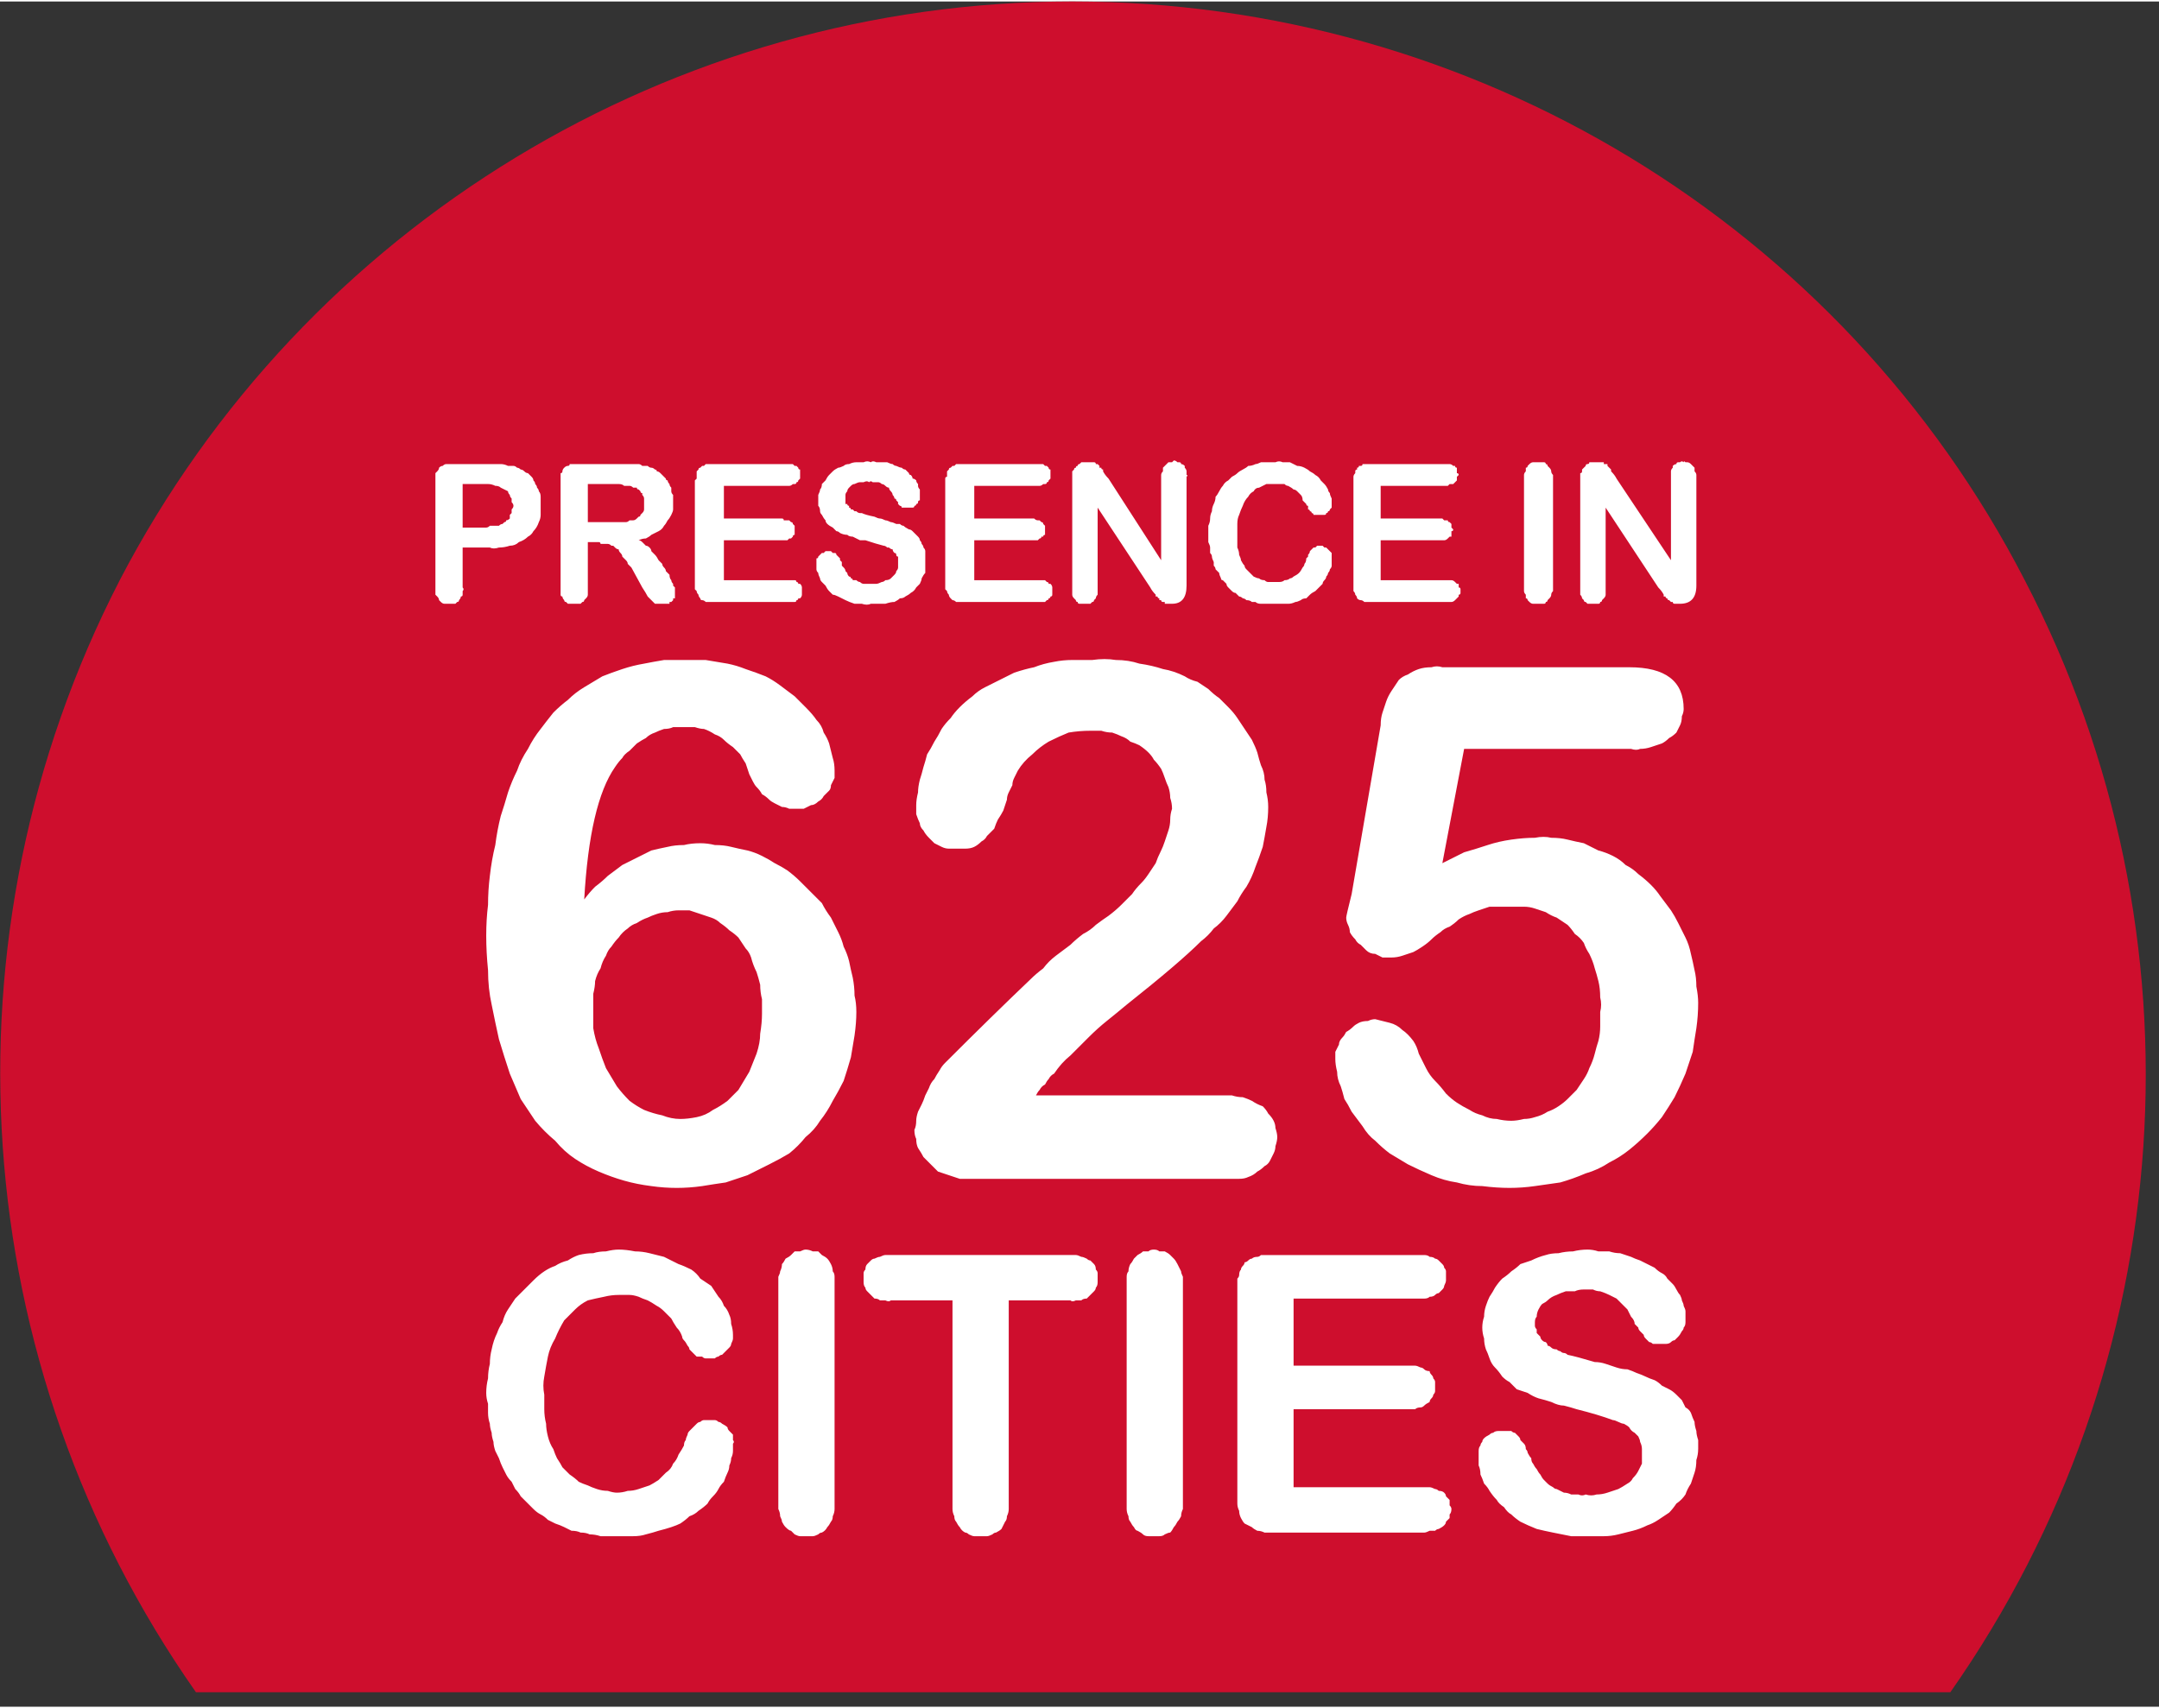
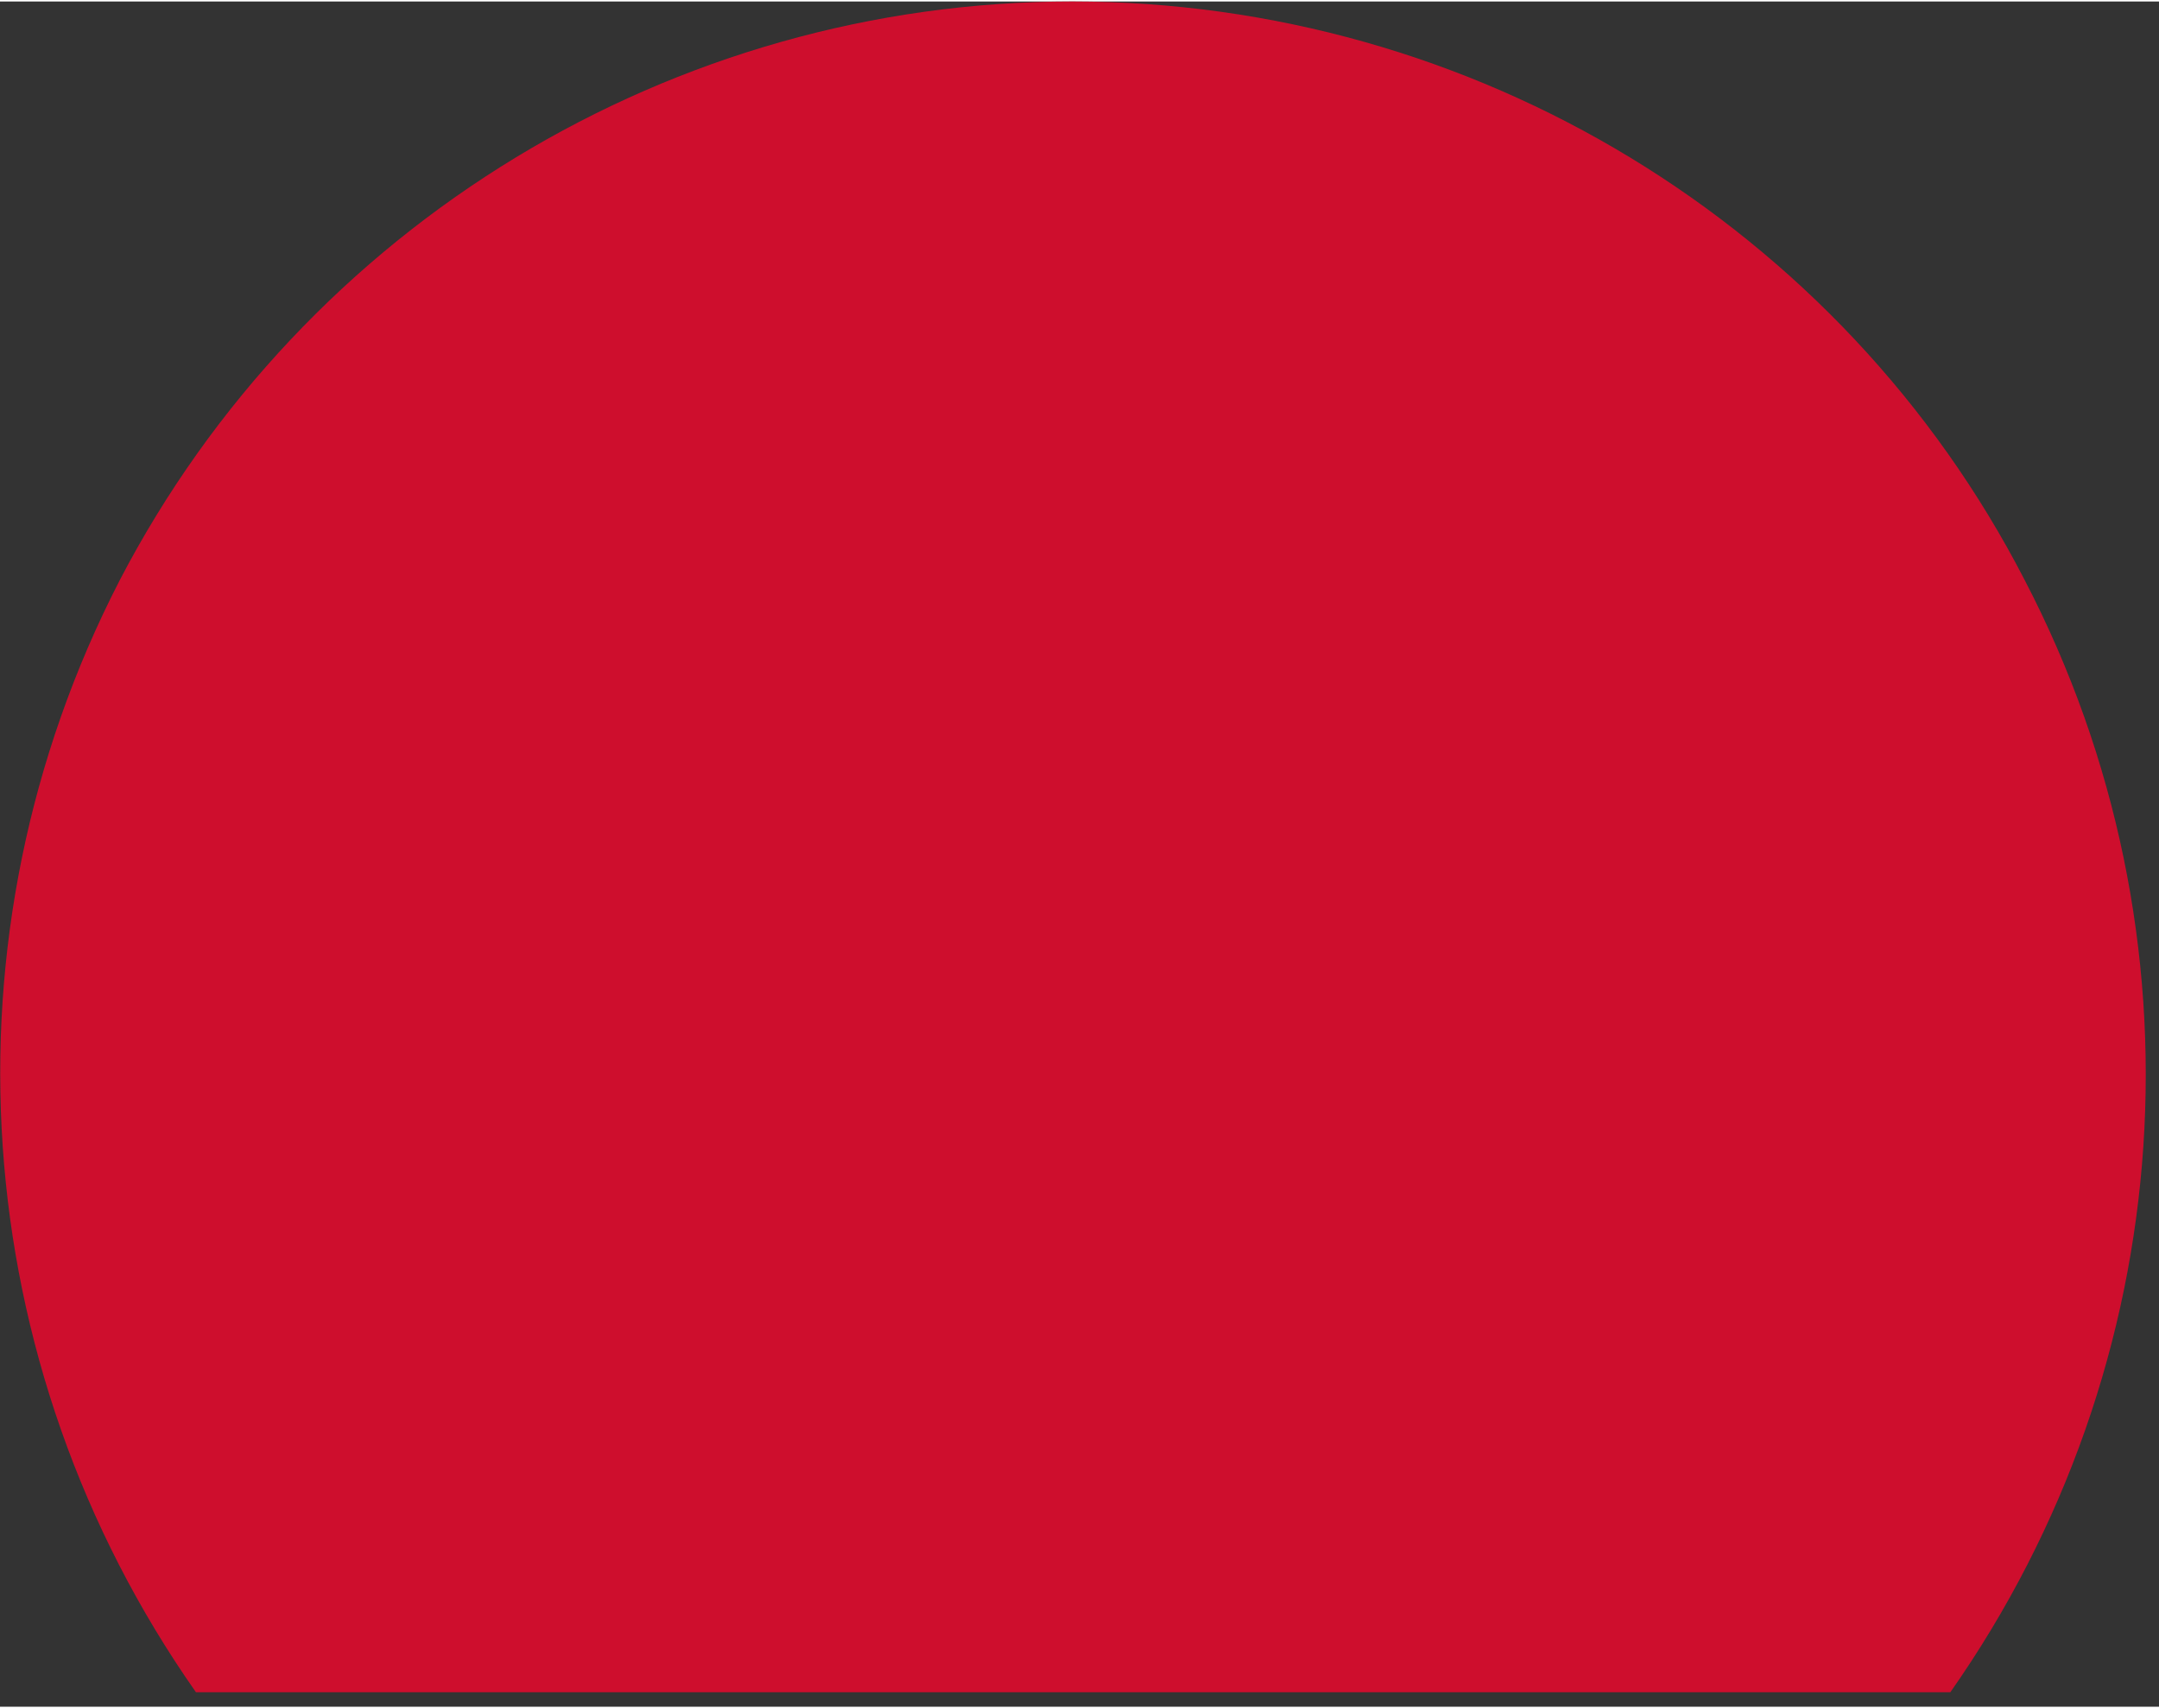
<svg xmlns="http://www.w3.org/2000/svg" version="1.2" viewBox="0 0 119 94" width="115" height="91">
  <rect x="0" y="0" width="119" height="94" fill="#333333" stroke="none" />
  <title>Presence-English</title>
  <style>
		.s0 { fill: #ce0e2d } 
		.s1 { fill: #ffffff } 
	</style>
  <g id="Group_7280">
    <g id="Group_1714">
      <g id="Group_1713">
        <path id="Path_2134" class="s0" d="m10.8 93.2h96.7c12.7-18.1 14.3-41.7 4.1-61.3-10.1-19.6-30.4-31.9-52.5-31.9-22 0-42.3 12.3-52.5 31.9-10.1 19.6-8.5 43.2 4.2 61.3z" />
      </g>
    </g>
-     <path id="Path_10463" class="s1" d="m27 30.1h-1.5v2.2q0.1 0.1 0 0.2 0 0.1 0 0.2 0 0.1-0.1 0.1 0 0.1-0.1 0.2 0 0.1-0.1 0.1-0.1 0.1-0.1 0.1-0.1 0-0.2 0 0 0-0.1 0-0.1 0-0.2 0-0.1 0-0.1 0-0.1 0-0.2-0.1 0 0-0.1-0.1 0-0.1-0.1-0.2 0 0-0.1-0.1 0-0.1 0-0.2 0-0.1 0-0.2v-5.9q0-0.1 0-0.2 0-0.1 0-0.2 0.1-0.1 0.1-0.1 0.1-0.1 0.1-0.2 0.1-0.1 0.2-0.1 0.1-0.1 0.2-0.1 0.1 0 0.2 0 0.1 0 0.2 0h2q0.1 0 0.3 0 0.2 0 0.3 0 0.2 0 0.4 0.1 0.1 0 0.3 0 0.1 0 0.2 0.1 0.1 0 0.2 0.1 0.1 0 0.2 0.1 0.1 0.1 0.2 0.1 0.1 0.1 0.2 0.2 0.1 0.1 0.1 0.2 0.1 0.1 0.1 0.2 0.1 0.1 0.1 0.2 0.1 0.1 0.1 0.2 0.1 0.1 0.1 0.3 0 0.1 0 0.2 0 0.1 0 0.3 0 0.2 0 0.5 0 0.2-0.1 0.4-0.1 0.3-0.3 0.5-0.1 0.2-0.3 0.3-0.2 0.2-0.5 0.3-0.2 0.2-0.5 0.2-0.3 0.1-0.6 0.1-0.3 0.1-0.5 0zm-0.4-3.5h-1.1v2.4h1.1q0.1 0 0.2 0 0.1 0 0.2-0.1 0.2 0 0.3 0 0.1 0 0.2 0 0.1-0.1 0.2-0.1 0 0 0.1-0.1 0.1 0 0.1-0.1 0.1 0 0.2-0.1 0-0.1 0-0.2 0.1-0.1 0.1-0.1 0-0.1 0-0.2 0.1-0.1 0.1-0.2 0-0.1-0.1-0.2 0-0.1 0-0.2-0.1-0.1-0.1-0.2-0.1-0.1-0.1-0.2-0.2-0.1-0.4-0.2-0.1-0.1-0.3-0.1-0.2-0.1-0.4-0.1-0.1 0-0.3 0zm6.4 3.2h-0.6v2.5q0 0.1 0 0.2 0 0.1 0 0.2 0 0.1-0.1 0.2 0 0-0.1 0.1 0 0.1-0.1 0.1-0.1 0.1-0.1 0.1-0.1 0-0.2 0-0.1 0-0.1 0-0.1 0-0.2 0-0.1 0-0.2 0 0 0-0.1-0.1-0.1 0-0.1-0.1-0.1-0.1-0.1-0.2-0.1 0-0.1-0.1 0-0.1 0-0.2 0-0.1 0-0.2v-5.9q0-0.1 0-0.2 0-0.1 0-0.2 0.1 0 0.1-0.1 0-0.1 0.1-0.2 0.1-0.1 0.2-0.1 0.1 0 0.1-0.1 0.1 0 0.2 0 0.1 0 0.2 0h2.5q0.2 0 0.3 0 0.1 0 0.2 0 0.1 0 0.2 0 0.1 0 0.2 0 0.1 0 0.2 0.1 0.1 0 0.2 0 0.1 0 0.1 0 0.1 0.1 0.2 0.1 0.1 0 0.2 0.1 0.1 0 0.1 0.1 0.1 0 0.2 0.1 0.1 0.1 0.1 0.1 0.1 0.1 0.2 0.2 0 0.1 0.1 0.1 0 0.1 0.1 0.2 0 0.1 0.1 0.2 0 0.1 0 0.2 0 0.1 0.1 0.2 0 0.1 0 0.2 0 0.1 0 0.2 0 0.2 0 0.4 0 0.1-0.1 0.3-0.1 0.2-0.2 0.3-0.1 0.2-0.2 0.3-0.1 0.2-0.3 0.3-0.2 0.1-0.4 0.2-0.1 0.1-0.3 0.2-0.2 0-0.4 0.1 0.1 0 0.2 0.1 0.1 0.1 0.2 0.2 0.1 0 0.2 0.1 0.1 0.1 0.1 0.2 0.1 0.1 0.2 0.2 0.1 0.1 0.2 0.3 0.1 0.1 0.2 0.2 0 0.1 0.1 0.2 0.1 0.1 0.1 0.2 0.1 0.1 0.2 0.2 0 0.2 0.1 0.3 0 0.1 0.1 0.2 0 0.1 0 0.1 0.1 0.1 0.1 0.1 0 0.1 0 0.2 0 0.1 0 0.1 0 0.1 0 0.1 0 0 0 0.1 0 0 0 0.1 0 0-0.1 0 0 0.1 0 0.1 0 0-0.1 0.1 0 0-0.1 0 0 0 0 0.1-0.1 0-0.1 0-0.1 0-0.1 0-0.1 0-0.1 0-0.1 0-0.1 0-0.1 0-0.1 0-0.1 0-0.1 0-0.1 0-0.2 0 0 0-0.1-0.1 0 0 0 0-0.1-0.1-0.1-0.1-0.1-0.1-0.1-0.1 0 0-0.1-0.1-0.1-0.2-0.3-0.5l-0.6-1.1q-0.1-0.1-0.2-0.2 0-0.1-0.1-0.2-0.1-0.1-0.2-0.2 0-0.1-0.1-0.2-0.1-0.1-0.1-0.2-0.1 0-0.2-0.1 0 0-0.1-0.1-0.1 0-0.1 0-0.1-0.1-0.2-0.1-0.1 0-0.2 0-0.1 0-0.2 0 0-0.1-0.1-0.1zm0.9-3.2h-1.5v2.1h1.4q0.1 0 0.2 0 0.2 0 0.3 0 0.1 0 0.2 0 0.1 0 0.2-0.1 0.1 0 0.2 0 0.1 0 0.2-0.1 0 0 0.1-0.1 0.1 0 0.1-0.1 0.1-0.1 0.1-0.1 0.1-0.1 0.1-0.2 0-0.1 0-0.2 0 0 0-0.1 0-0.1 0-0.2 0 0 0-0.1 0-0.1-0.1-0.2 0 0 0-0.1-0.1 0-0.1-0.1-0.1-0.1-0.1-0.1-0.1 0-0.1-0.1-0.1 0-0.2 0-0.1-0.1-0.2-0.1-0.2 0-0.3 0-0.1-0.1-0.3-0.1-0.1 0-0.2 0zm9.5 0.1h-3.5v1.8h3.2q0.1 0 0.1 0.1 0.1 0 0.2 0 0 0 0.1 0 0.1 0.1 0.1 0.1 0.1 0 0.1 0.1 0 0 0.1 0.1 0 0.1 0 0.1 0 0.1 0 0.1 0 0.1 0 0.1 0 0.1 0 0.2-0.1 0-0.1 0.1 0 0-0.1 0.1 0 0-0.1 0-0.1 0.1-0.1 0.1-0.1 0-0.2 0 0 0-0.1 0h-3.2v2.2h3.6q0.1 0 0.1 0 0.1 0 0.2 0 0.1 0 0.1 0.1 0.1 0 0.1 0.1 0.1 0 0.1 0 0.1 0.1 0.1 0.2 0 0 0 0.1 0 0 0 0.1 0 0.1 0 0.1 0 0.1 0 0.1 0 0.1-0.1 0.2 0 0-0.1 0 0 0.1-0.1 0.1 0 0.1-0.1 0.1-0.1 0-0.2 0 0 0-0.1 0h-4.2q-0.1 0-0.2 0-0.1 0-0.2 0-0.1-0.1-0.2-0.1-0.1 0-0.1-0.1-0.1-0.1-0.1-0.2-0.1-0.1-0.1-0.2 0 0-0.1-0.1 0-0.1 0-0.2v-5.8q0 0 0.1-0.1 0-0.1 0-0.1 0-0.1 0-0.2 0 0 0-0.1 0.1-0.1 0.1-0.1 0-0.1 0.1-0.1 0 0 0.1-0.1 0 0 0.1 0 0 0 0.1-0.1 0.1 0 0.1 0 0.1 0 0.2 0 0 0 0.1 0h4.1q0.1 0 0.1 0 0.1 0 0.2 0 0 0 0.1 0.1 0.1 0 0.1 0 0.1 0.1 0.1 0.1 0 0.1 0.1 0.1 0 0.1 0 0.2 0 0 0 0.1 0 0 0 0.1 0 0.1 0 0.1-0.1 0.1-0.1 0.1 0 0.1-0.1 0.1 0 0.1-0.1 0.1-0.1 0-0.1 0-0.1 0.1-0.2 0.1 0 0-0.1 0zm7.6 4.1q0 0.2 0 0.4 0 0.1 0 0.3-0.1 0.1-0.2 0.3 0 0.1-0.1 0.3-0.1 0.1-0.2 0.2-0.1 0.2-0.3 0.3-0.1 0.1-0.3 0.2-0.1 0.1-0.3 0.1-0.1 0.1-0.3 0.2-0.2 0-0.5 0.1-0.2 0-0.4 0-0.2 0-0.4 0-0.2 0.1-0.5 0-0.2 0-0.4 0-0.3-0.1-0.5-0.2-0.2-0.1-0.4-0.2-0.2-0.1-0.3-0.1-0.1-0.1-0.2-0.2-0.1-0.1-0.2-0.3-0.1-0.1-0.2-0.2-0.1-0.1-0.1-0.2-0.1-0.2-0.1-0.3-0.1-0.1-0.1-0.2 0-0.2 0-0.3 0-0.1 0-0.1 0-0.1 0-0.2 0.1 0 0.1-0.1 0 0 0.1-0.1 0 0 0.1-0.1 0 0 0.1 0 0.1-0.1 0.1-0.1 0.1 0 0.2 0 0 0 0.1 0 0 0 0.1 0.1 0.1 0 0.1 0 0.1 0 0.1 0.1 0 0 0.1 0.1 0 0 0.1 0.1 0 0 0 0.1 0.1 0.1 0.1 0.1 0 0.1 0 0.2 0.1 0.1 0.1 0.1 0.1 0.1 0.1 0.2 0.1 0.1 0.1 0.1 0 0.1 0.1 0.2 0.1 0 0.1 0.1 0.1 0 0.1 0.1 0.1 0 0.2 0 0.1 0.1 0.2 0.1 0.1 0.1 0.2 0.1 0.1 0 0.2 0 0.1 0 0.2 0 0.1 0 0.3 0 0.1 0 0.3-0.1 0.1 0 0.2-0.1 0.2 0 0.3-0.1 0.1-0.1 0.2-0.2 0.1-0.1 0.1-0.2 0.1-0.1 0.1-0.2 0-0.1 0-0.2 0-0.1 0-0.2 0-0.1 0-0.2-0.1 0-0.1-0.1 0-0.1-0.1-0.1-0.1-0.1-0.1-0.2-0.1 0-0.2-0.1-0.1 0-0.1 0-0.1-0.1-0.2-0.1-0.4-0.1-1-0.3-0.2 0-0.3 0-0.2-0.1-0.4-0.2-0.2 0-0.3-0.1-0.2 0-0.4-0.1-0.1-0.1-0.2-0.1-0.1-0.1-0.2-0.2-0.2-0.1-0.3-0.2-0.1-0.1-0.1-0.2-0.1-0.1-0.2-0.3-0.1-0.1-0.1-0.2 0-0.2-0.1-0.3 0-0.2 0-0.3 0-0.2 0-0.3 0.1-0.2 0.1-0.3 0.1-0.1 0.1-0.3 0.1-0.1 0.2-0.2 0.1-0.2 0.2-0.3 0.1-0.1 0.2-0.2 0.1-0.1 0.3-0.2 0.1 0 0.3-0.1 0.1-0.1 0.3-0.1 0.2-0.1 0.4-0.1 0.2 0 0.4 0 0.2-0.1 0.4 0 0.1-0.1 0.3 0 0.2 0 0.3 0 0.2 0 0.3 0 0.2 0.1 0.3 0.1 0.1 0.1 0.2 0.1 0.2 0.1 0.3 0.1 0.1 0.1 0.2 0.1 0.1 0.1 0.2 0.2 0 0.1 0.1 0.1 0.1 0.1 0.1 0.2 0.1 0 0.2 0.1 0 0.1 0.1 0.2 0 0.1 0 0.1 0 0.1 0.1 0.2 0 0.1 0 0.2 0 0 0 0.1 0 0.1 0 0.2 0 0 0 0.1-0.1 0-0.1 0.1 0 0.1-0.1 0.1 0 0.1-0.1 0.1 0 0.1-0.1 0.1-0.1 0-0.1 0-0.1 0-0.2 0 0 0-0.1 0 0 0-0.1 0 0 0-0.1 0 0-0.1-0.1-0.1 0 0-0.1-0.1 0 0 0-0.1-0.1-0.1-0.1-0.1 0-0.1-0.1-0.1 0-0.1-0.1-0.2 0-0.1-0.1-0.2-0.1-0.1-0.1-0.2-0.1 0-0.2-0.1-0.1-0.1-0.2-0.1-0.1-0.1-0.2-0.1-0.1 0-0.3 0-0.1-0.1-0.2 0-0.1-0.1-0.3 0-0.1 0-0.2 0-0.1 0-0.3 0.1-0.1 0-0.2 0.1-0.1 0.1-0.1 0.1-0.1 0.1-0.1 0.2-0.1 0.1-0.1 0.2 0 0.1 0 0.1 0 0.1 0 0.2 0 0 0 0.1 0 0 0 0.1 0.1 0 0.1 0 0 0.1 0.1 0.1 0 0.1 0 0.1 0.1 0 0.1 0.1 0.1 0 0.1 0 0.1 0.1 0.1 0.1 0.1 0 0.1 0 0.1 0.1 0.2 0.1 0 0 0.1 0 0.2 0.1 0.7 0.2 0.2 0.1 0.3 0.1 0.1 0 0.3 0.1 0.1 0 0.3 0.1 0.1 0 0.3 0.1 0.1 0 0.2 0 0.1 0.1 0.2 0.1 0.1 0.1 0.3 0.2 0.1 0 0.2 0.1 0.1 0.1 0.1 0.1 0.1 0.1 0.2 0.2 0.1 0.1 0.1 0.2 0.1 0.1 0.1 0.2 0.1 0.1 0.1 0.2 0.1 0.1 0.1 0.2 0 0.1 0 0.3 0 0.1 0 0.2zm6.2-4.1h-3.5v1.8h3.2q0.1 0 0.1 0 0.1 0.1 0.2 0.1 0 0 0.1 0 0.1 0.1 0.1 0.1 0.1 0 0.1 0.1 0 0 0.1 0.1 0 0.1 0 0.1 0 0.1 0 0.1 0 0.1 0 0.1 0 0.1 0 0.2-0.1 0-0.1 0.1 0 0-0.1 0 0 0.1-0.1 0.1-0.1 0.1-0.1 0.1-0.1 0-0.2 0 0 0-0.1 0h-3.2v2.2h3.6q0.1 0 0.1 0 0.1 0 0.2 0 0 0 0.1 0.1 0.1 0 0.1 0.1 0.1 0 0.1 0 0.1 0.1 0.1 0.2 0 0 0 0.1 0 0 0 0.1 0 0.1 0 0.1 0 0.1 0 0.1 0 0.1-0.1 0.1 0 0.1-0.1 0.1 0 0.1-0.1 0.1-0.1 0.1-0.1 0.1-0.1 0-0.2 0 0 0-0.1 0h-4.2q-0.1 0-0.2 0-0.1 0-0.2 0-0.1-0.1-0.2-0.1-0.1-0.1-0.1-0.1-0.1-0.1-0.1-0.2-0.1-0.1-0.1-0.2 0 0-0.1-0.1 0-0.1 0-0.2v-5.8q0 0 0-0.1 0-0.1 0.1-0.1 0-0.1 0-0.2 0 0 0-0.1 0.1-0.1 0.1-0.1 0-0.1 0.1-0.1 0 0 0.1-0.1 0 0 0.1 0 0 0 0.1-0.1 0 0 0.1 0 0.1 0 0.2 0 0 0 0.1 0h4.1q0 0 0.1 0 0.1 0 0.2 0 0 0 0.1 0.1 0.1 0 0.1 0 0.1 0.1 0.1 0.1 0 0.1 0.1 0.1 0 0.1 0 0.2 0 0 0 0.1 0 0 0 0.1 0 0.1 0 0.1-0.1 0.1-0.1 0.1 0 0.1-0.1 0.1 0 0.1-0.1 0.1-0.1 0-0.1 0-0.1 0.1-0.2 0.1-0.1 0-0.1 0zm3.9-0.4l2.9 4.5v-4.6q0-0.1 0-0.1 0-0.1 0.1-0.2 0-0.1 0-0.2 0.1-0.1 0.1-0.1 0.1-0.1 0.1-0.1 0.1-0.1 0.1-0.1 0.1 0 0.2 0 0.1-0.1 0.1-0.1 0.1 0 0.2 0.1 0 0 0.1 0 0.1 0 0.1 0.1 0.1 0 0.2 0.1 0 0 0 0.1 0.1 0.1 0.1 0.2 0 0.1 0 0.2 0.1 0 0 0.1v6q0 1-0.8 1 0 0-0.1 0 0 0-0.1 0 0 0-0.1 0 0 0-0.1 0 0 0 0-0.1-0.1 0-0.1 0-0.1 0-0.1-0.1 0 0-0.1 0 0 0 0-0.1-0.1 0-0.1-0.1 0 0-0.1 0 0-0.1 0-0.1-0.2-0.2-0.3-0.4l-2.9-4.4v4.5q0 0 0 0.1 0 0.1 0 0.2-0.1 0.1-0.1 0.2 0 0-0.1 0.1 0 0.1-0.1 0.1-0.1 0.1-0.1 0.1-0.1 0-0.2 0 0 0-0.1 0-0.1 0-0.2 0 0 0-0.1 0-0.1 0-0.1-0.1-0.1 0-0.1-0.1-0.1-0.1-0.1-0.1-0.1-0.1-0.1-0.2 0-0.1 0-0.2 0-0.1 0-0.1v-5.9q0-0.1 0-0.2 0-0.1 0-0.1 0-0.1 0-0.2 0 0 0-0.1 0.1-0.1 0.1-0.1 0-0.1 0.1-0.1 0-0.1 0.1-0.1 0-0.1 0.1-0.1 0 0 0.1-0.1 0 0 0.1 0 0.1 0 0.1 0 0.1 0 0.2 0 0 0 0.1 0 0 0 0 0 0.1 0 0.1 0 0.1 0 0.1 0 0.1 0 0.1 0.1 0 0 0.1 0 0 0 0 0 0.1 0.1 0.1 0.1 0 0 0 0.1 0.1 0 0.1 0 0 0.1 0.1 0.1 0 0.1 0 0.1 0.1 0.2 0.3 0.4zm12.3 4.4q0 0.1 0 0.2 0 0.1 0 0.2 0 0.1-0.1 0.2 0 0.1-0.1 0.2 0 0.1-0.1 0.2 0 0.1-0.1 0.2-0.1 0.1-0.1 0.2-0.1 0.1-0.2 0.2-0.1 0.1-0.2 0.2-0.2 0.1-0.3 0.2-0.1 0.1-0.2 0.2-0.2 0-0.3 0.1-0.2 0.1-0.3 0.1-0.2 0.1-0.4 0.1-0.2 0-0.3 0-0.2 0-0.4 0-0.1 0-0.3 0-0.1 0-0.3 0-0.1 0-0.2 0-0.2 0-0.3-0.1-0.1 0-0.2 0-0.1-0.1-0.3-0.1-0.1-0.1-0.2-0.1-0.1-0.1-0.2-0.1-0.1-0.1-0.2-0.2-0.1 0-0.2-0.1-0.1-0.1-0.2-0.2-0.1-0.1-0.1-0.2-0.1-0.1-0.2-0.2-0.1 0-0.1-0.1-0.1-0.2-0.1-0.3-0.1-0.1-0.2-0.2 0-0.1-0.1-0.2 0-0.1 0-0.2-0.1-0.2-0.1-0.3 0-0.1-0.1-0.2 0-0.1 0-0.3 0-0.1-0.1-0.3 0-0.1 0-0.2 0-0.2 0-0.3 0-0.2 0-0.4 0.1-0.2 0.1-0.4 0-0.2 0.1-0.4 0-0.2 0.1-0.4 0.1-0.2 0.1-0.4 0.1-0.1 0.2-0.3 0.1-0.2 0.2-0.3 0.1-0.2 0.3-0.3 0.1-0.1 0.2-0.2 0.2-0.1 0.3-0.2 0.1-0.1 0.3-0.2 0.2-0.1 0.3-0.2 0.2 0 0.4-0.1 0.1 0 0.3-0.1 0.2 0 0.4 0 0.2 0 0.4 0 0.2-0.1 0.4 0 0.2 0 0.4 0 0.2 0.1 0.4 0.2 0.2 0 0.4 0.1 0.2 0.1 0.3 0.2 0.2 0.1 0.3 0.2 0.2 0.1 0.3 0.3 0.1 0.1 0.2 0.2 0.1 0.1 0.2 0.3 0 0.1 0.1 0.2 0 0.1 0.1 0.3 0 0.1 0 0.3 0 0 0 0.1 0 0.1 0 0.1-0.1 0.1-0.1 0.1 0 0.1-0.1 0.1 0 0.1-0.1 0.1 0 0.1-0.1 0.1 0 0-0.1 0-0.1 0-0.1 0-0.1 0-0.2 0 0 0-0.1 0 0 0-0.1 0 0-0.1-0.1-0.1 0-0.1-0.1-0.1 0-0.1-0.1-0.1 0-0.1 0-0.2-0.1 0-0.1-0.1-0.1-0.1-0.2-0.2 0-0.2-0.1-0.3-0.1-0.1-0.2-0.2-0.1-0.1-0.2-0.1-0.1-0.1-0.3-0.2-0.1 0-0.2-0.1-0.1 0-0.3 0-0.1 0-0.2 0-0.3 0-0.5 0-0.2 0.1-0.4 0.2-0.2 0-0.3 0.2-0.2 0.1-0.3 0.3-0.2 0.2-0.3 0.5-0.1 0.2-0.2 0.5-0.1 0.2-0.1 0.5 0 0.3 0 0.6 0 0.1 0 0.3 0 0.2 0 0.4 0.1 0.2 0.1 0.4 0.1 0.2 0.1 0.3 0.1 0.2 0.2 0.3 0 0.1 0.1 0.2 0.1 0.1 0.2 0.2 0.1 0.1 0.2 0.2 0.2 0.1 0.3 0.1 0.1 0.1 0.3 0.1 0.1 0.1 0.2 0.1 0.2 0 0.3 0 0.2 0 0.3 0 0.2 0 0.3-0.1 0.2 0 0.3-0.1 0.1 0 0.2-0.1 0.2-0.1 0.3-0.2 0.1-0.1 0.2-0.3 0.1-0.1 0.1-0.2 0.1-0.1 0.1-0.3 0.1-0.1 0.1-0.1 0-0.1 0-0.1 0.1-0.1 0.1-0.2 0 0 0.1-0.1 0 0 0.1-0.1 0 0 0.1 0 0.1-0.1 0.1-0.1 0.1 0 0.2 0 0 0 0.1 0 0 0 0.1 0.1 0.1 0 0.1 0 0.1 0.1 0.1 0.1 0.1 0.1 0.1 0.1 0.1 0.1 0.1 0.1 0 0.1 0 0.2 0 0 0 0.1zm6.2-4h-3.5v1.8h3.3q0 0 0.1 0 0.1 0.1 0.1 0.1 0.1 0 0.2 0 0 0.1 0.1 0.1 0 0 0.1 0.1 0 0 0 0.1 0 0.1 0 0.1 0.1 0.1 0.1 0.1 0 0.1-0.1 0.1 0 0.1 0 0.2 0 0 0 0.1-0.1 0-0.1 0-0.1 0.1-0.1 0.1-0.1 0.1-0.2 0.1 0 0-0.1 0-0.1 0-0.1 0h-3.3v2.2h3.6q0.1 0 0.2 0 0.1 0 0.1 0 0.1 0 0.2 0.1 0 0 0.1 0.1 0 0 0.1 0 0 0.1 0 0.2 0.1 0 0.1 0.1 0 0 0 0.1 0 0.1 0 0.1 0 0.1-0.1 0.1 0 0.1 0 0.1-0.1 0.1-0.1 0.1-0.1 0.1-0.1 0.1-0.1 0.1-0.2 0.1 0 0-0.1 0-0.1 0-0.2 0h-4.2q0 0-0.1 0-0.1 0-0.2 0-0.1-0.1-0.2-0.1-0.1 0-0.2-0.1 0-0.1-0.1-0.2 0-0.1-0.1-0.2 0 0 0-0.1 0-0.1 0-0.2v-5.8q0 0 0-0.1 0-0.1 0-0.1 0-0.1 0.1-0.2 0 0 0-0.1 0-0.1 0.1-0.1 0-0.1 0-0.1 0.1 0 0.1-0.1 0.1 0 0.1 0 0.1 0 0.1-0.1 0.1 0 0.2 0 0 0 0.1 0 0.1 0 0.2 0h4q0.1 0 0.2 0 0 0 0.1 0 0.1 0 0.2 0.1 0 0 0.1 0 0 0.1 0.1 0.1 0 0.1 0 0.1 0 0.1 0 0.2 0.1 0 0.1 0.1 0 0-0.1 0.1 0 0.1 0 0.1 0 0.1 0 0.1-0.1 0.1-0.1 0.1-0.1 0.1-0.1 0.1-0.1 0-0.2 0-0.1 0.1-0.1 0.1-0.1 0-0.2 0zm4.4 5.6v-6q0-0.1 0-0.2 0-0.1 0.1-0.2 0-0.1 0-0.2 0.1 0 0.1-0.1 0.1-0.1 0.1-0.1 0.1-0.1 0.2-0.1 0 0 0.1 0 0.1 0 0.2 0 0.1 0 0.1 0 0.1 0 0.2 0 0.1 0 0.1 0.1 0.1 0 0.1 0.1 0.1 0.1 0.1 0.1 0.1 0.1 0.1 0.2 0 0.1 0.1 0.2 0 0.1 0 0.2v6q0 0.1 0 0.2-0.1 0.1-0.1 0.2 0 0.1-0.1 0.2 0 0-0.1 0.1 0 0.1-0.1 0.1 0 0.1-0.1 0.1-0.1 0-0.2 0 0 0-0.1 0-0.1 0-0.2 0-0.1 0-0.1 0-0.1 0-0.2-0.1 0 0-0.1-0.1 0-0.1-0.1-0.1 0-0.1 0-0.2-0.1-0.1-0.1-0.2 0-0.1 0-0.2zm5.1-6l3 4.5v-4.6q0-0.1 0-0.1 0-0.1 0-0.2 0-0.1 0.1-0.2 0-0.1 0-0.1 0.1-0.1 0.2-0.1 0-0.1 0.1-0.1 0 0 0.1 0 0.1-0.1 0.2 0 0-0.1 0.1 0 0.1 0 0.1 0 0.1 0 0.2 0.1 0 0 0.1 0.1 0 0 0.1 0.1 0 0.1 0 0.2 0.1 0.1 0.1 0.2 0 0 0 0.1v6q0 1-0.9 1 0 0 0 0-0.1 0-0.1 0-0.1 0-0.1 0-0.1 0-0.1 0-0.1 0-0.1-0.1-0.1 0-0.1 0 0 0-0.1-0.1 0 0 0 0-0.1 0-0.1-0.1-0.1 0-0.1-0.1 0 0-0.1 0 0-0.1 0-0.1-0.1-0.2-0.3-0.4l-2.9-4.4v4.5q0 0 0 0.1 0 0.1 0 0.2 0 0.1-0.1 0.2 0 0-0.1 0.1 0 0.1-0.1 0.1 0 0.1-0.1 0.1-0.1 0-0.1 0-0.1 0-0.2 0-0.1 0-0.1 0-0.1 0-0.2 0 0 0-0.1-0.1-0.1 0-0.1-0.1-0.1-0.1-0.1-0.1 0-0.1-0.1-0.2 0-0.1 0-0.2 0-0.1 0-0.1v-5.9q0-0.1 0-0.2 0-0.1 0-0.1 0-0.1 0-0.2 0.1 0 0.1-0.1 0-0.1 0-0.1 0.1-0.1 0.1-0.1 0.1-0.1 0.1-0.1 0-0.1 0.1-0.1 0.1 0 0.1-0.1 0.1 0 0.1 0 0.1 0 0.2 0 0 0 0.1 0 0 0 0.1 0 0 0 0.1 0 0 0 0.1 0 0 0 0.1 0 0 0 0 0.1 0.1 0 0.1 0 0 0 0.1 0 0 0.1 0 0.1 0 0 0.1 0.1 0 0 0 0 0.1 0.1 0.1 0.1 0 0.1 0 0.1 0.2 0.2 0.3 0.4z" />
-     <path id="Path_10465" class="s1" d="m40.4 79.5q0 0.2 0 0.4 0 0.2-0.1 0.4 0 0.2-0.1 0.4 0 0.2-0.1 0.4-0.1 0.2-0.2 0.5-0.2 0.2-0.3 0.4-0.1 0.2-0.3 0.4-0.2 0.2-0.3 0.4-0.2 0.2-0.5 0.4-0.2 0.2-0.5 0.3-0.2 0.2-0.5 0.4-0.2 0.1-0.5 0.2-0.3 0.1-0.7 0.2-0.3 0.1-0.7 0.2-0.3 0.1-0.7 0.1-0.3 0-0.7 0-0.3 0-0.6 0-0.2 0-0.5 0-0.3-0.1-0.6-0.1-0.2-0.1-0.5-0.1-0.2-0.1-0.5-0.1-0.2-0.1-0.4-0.2-0.2-0.1-0.5-0.2-0.2-0.1-0.4-0.2-0.2-0.2-0.4-0.3-0.2-0.1-0.4-0.3-0.2-0.2-0.3-0.3-0.2-0.2-0.4-0.4-0.1-0.2-0.3-0.4-0.1-0.2-0.2-0.4-0.2-0.2-0.3-0.4-0.1-0.2-0.2-0.4-0.1-0.2-0.2-0.5-0.1-0.2-0.2-0.4-0.1-0.3-0.1-0.5-0.1-0.3-0.1-0.5-0.1-0.3-0.1-0.5-0.1-0.3-0.1-0.6 0-0.2 0-0.5-0.1-0.3-0.1-0.6 0-0.4 0.1-0.8 0-0.4 0.1-0.8 0-0.4 0.1-0.8 0.1-0.5 0.3-0.9 0.1-0.3 0.3-0.6 0.1-0.4 0.3-0.7 0.2-0.3 0.4-0.6 0.3-0.3 0.5-0.5 0.3-0.3 0.5-0.5 0.3-0.3 0.6-0.5 0.3-0.2 0.6-0.3 0.3-0.2 0.7-0.3 0.3-0.2 0.6-0.3 0.4-0.1 0.8-0.1 0.3-0.1 0.7-0.1 0.4-0.1 0.7-0.1 0.4 0 0.9 0.1 0.4 0 0.8 0.1 0.4 0.1 0.8 0.2 0.4 0.2 0.8 0.4 0.3 0.1 0.7 0.3 0.3 0.2 0.5 0.5 0.3 0.2 0.6 0.4 0.2 0.3 0.4 0.6 0.2 0.2 0.3 0.5 0.2 0.2 0.3 0.5 0.1 0.2 0.1 0.5 0.1 0.3 0.1 0.6 0 0.1 0 0.2 0 0.1-0.1 0.3 0 0.1-0.1 0.2-0.1 0.1-0.2 0.2-0.1 0.1-0.2 0.2-0.1 0-0.2 0.1-0.1 0-0.2 0.1-0.1 0-0.3 0-0.1 0-0.2 0-0.1 0-0.2-0.1-0.2 0-0.3 0-0.1-0.1-0.2-0.2-0.1-0.1-0.2-0.2 0-0.1-0.1-0.2-0.1-0.2-0.2-0.3-0.1-0.1-0.1-0.2-0.1-0.3-0.3-0.5-0.2-0.3-0.3-0.5-0.2-0.2-0.4-0.4-0.2-0.2-0.4-0.3-0.3-0.2-0.5-0.3-0.3-0.1-0.5-0.2-0.3-0.1-0.5-0.1-0.3 0-0.6 0-0.4 0-0.8 0.1-0.5 0.1-0.9 0.2-0.4 0.2-0.7 0.5-0.3 0.3-0.6 0.6-0.3 0.5-0.5 1-0.3 0.5-0.4 1-0.1 0.5-0.2 1.1-0.1 0.5 0 1 0 0.4 0 0.8 0 0.4 0.1 0.8 0 0.3 0.1 0.7 0.1 0.4 0.3 0.7 0.1 0.3 0.2 0.5 0.2 0.3 0.3 0.5 0.2 0.2 0.4 0.4 0.3 0.2 0.5 0.4 0.2 0.1 0.5 0.2 0.2 0.1 0.5 0.2 0.3 0.1 0.6 0.1 0.3 0.1 0.5 0.1 0.3 0 0.6-0.1 0.3 0 0.6-0.1 0.3-0.1 0.6-0.2 0.2-0.1 0.5-0.3 0.2-0.2 0.4-0.4 0.3-0.2 0.4-0.5 0.2-0.2 0.3-0.5 0.2-0.3 0.3-0.5 0-0.2 0.1-0.3 0-0.1 0.1-0.3 0-0.1 0.1-0.2 0.1-0.1 0.2-0.2 0.1-0.1 0.2-0.2 0.1-0.1 0.2-0.1 0.1-0.1 0.2-0.1 0.2 0 0.3 0 0.1 0 0.3 0 0.1 0 0.2 0.1 0.1 0 0.2 0.1 0.2 0.1 0.3 0.2 0 0.1 0.1 0.2 0.1 0.1 0.2 0.2 0 0.1 0 0.3 0.1 0.1 0 0.2zm2.5 3.2v-12q0-0.2 0-0.4 0.1-0.2 0.1-0.3 0.1-0.2 0.1-0.4 0.1-0.1 0.2-0.3 0.2-0.1 0.3-0.2 0.1-0.1 0.2-0.2 0.2 0 0.3 0 0.2-0.1 0.3-0.1 0.2 0 0.4 0.1 0.1 0 0.3 0 0.1 0.1 0.2 0.2 0.2 0.1 0.3 0.2 0.1 0.1 0.2 0.3 0.1 0.2 0.1 0.4 0.1 0.1 0.1 0.3 0 0.2 0 0.4v12q0 0.2 0 0.4 0 0.2-0.1 0.4 0 0.2-0.1 0.3-0.1 0.2-0.2 0.3-0.1 0.2-0.3 0.3-0.1 0-0.2 0.1-0.2 0.1-0.3 0.1-0.2 0-0.4 0-0.1 0-0.3 0-0.1 0-0.3-0.1-0.1-0.1-0.2-0.2-0.1 0-0.3-0.2-0.1-0.1-0.2-0.3 0-0.1-0.1-0.3 0-0.2-0.1-0.4 0-0.2 0-0.4zm16.1-11.1h-3.4v11.1q0 0.2 0 0.4 0 0.2-0.1 0.4 0 0.2-0.1 0.3-0.1 0.2-0.2 0.4-0.1 0.1-0.3 0.2-0.1 0-0.2 0.1-0.2 0.1-0.3 0.1-0.2 0-0.3 0-0.2 0-0.4 0-0.1 0-0.3-0.1-0.1-0.1-0.2-0.1-0.2-0.1-0.3-0.3-0.1-0.1-0.2-0.3-0.1-0.1-0.1-0.3-0.1-0.2-0.1-0.4 0-0.2 0-0.4v-11.1h-3.4q-0.1 0.1-0.3 0-0.1 0-0.3 0-0.1-0.1-0.3-0.1-0.1-0.1-0.2-0.2-0.1-0.1-0.2-0.2-0.1-0.1-0.1-0.2-0.1-0.1-0.1-0.3 0-0.1 0-0.2 0-0.2 0-0.3 0-0.1 0.1-0.2 0-0.2 0.1-0.3 0.1-0.1 0.2-0.2 0.1-0.1 0.2-0.1 0.2-0.1 0.3-0.1 0.2-0.1 0.3-0.1 0.2 0 0.3 0h9.9q0.1 0 0.3 0 0.1 0 0.3 0.1 0.1 0 0.3 0.1 0.1 0.1 0.2 0.1 0.1 0.1 0.2 0.2 0.1 0.1 0.1 0.3 0.1 0.1 0.1 0.2 0 0.1 0 0.3 0 0.1 0 0.2 0 0.2-0.1 0.3 0 0.1-0.1 0.2-0.1 0.1-0.2 0.2-0.1 0.1-0.2 0.2-0.2 0-0.3 0.1-0.2 0-0.3 0-0.2 0.1-0.3 0zm3.1 11.1v-12q0-0.2 0-0.4 0-0.2 0.1-0.3 0-0.2 0.1-0.4 0.1-0.1 0.2-0.3 0.1-0.1 0.2-0.2 0.2-0.1 0.3-0.2 0.1 0 0.3 0 0.1-0.1 0.3-0.1 0.2 0 0.3 0.1 0.2 0 0.3 0 0.2 0.1 0.3 0.2 0.1 0.1 0.2 0.2 0.1 0.1 0.2 0.3 0.1 0.2 0.2 0.4 0 0.1 0.1 0.3 0 0.2 0 0.4v12q0 0.2 0 0.4-0.1 0.2-0.1 0.4-0.1 0.2-0.2 0.3-0.1 0.2-0.2 0.3-0.1 0.2-0.2 0.3-0.1 0-0.3 0.1-0.1 0.1-0.3 0.1-0.1 0-0.3 0-0.2 0-0.3 0-0.2 0-0.3-0.1-0.1-0.1-0.3-0.2-0.1 0-0.2-0.2-0.1-0.1-0.2-0.3-0.1-0.1-0.1-0.3-0.1-0.2-0.1-0.4 0-0.2 0-0.4zm16.1-11.2h-6.9v3.7h6.4q0.1 0 0.3 0 0.1 0 0.3 0.1 0.1 0 0.2 0.1 0.1 0.1 0.3 0.1 0 0.1 0.1 0.2 0.1 0.1 0.1 0.2 0.1 0.1 0.1 0.2 0 0.2 0 0.3 0 0.1 0 0.2 0 0.1-0.1 0.2 0 0.1-0.1 0.2-0.1 0.1-0.1 0.2-0.2 0.1-0.3 0.2-0.1 0.1-0.2 0.1-0.2 0-0.3 0.1-0.2 0-0.3 0h-6.4v4.3h7.2q0.1 0 0.3 0 0.1 0 0.3 0.1 0.1 0 0.2 0.1 0.2 0 0.3 0.1 0.1 0.1 0.1 0.2 0.1 0.1 0.2 0.2 0 0.2 0 0.3 0.1 0.1 0.1 0.2 0 0.2-0.1 0.3 0 0.1 0 0.2-0.1 0.1-0.2 0.2 0 0.1-0.1 0.2-0.1 0.1-0.3 0.2-0.1 0-0.2 0.1-0.2 0-0.3 0-0.2 0.1-0.3 0.1h-8.4q-0.2 0-0.4 0-0.2-0.1-0.4-0.1-0.2-0.1-0.3-0.2-0.2-0.1-0.4-0.2-0.1-0.1-0.2-0.3-0.1-0.2-0.1-0.4-0.1-0.2-0.1-0.4 0-0.1 0-0.3v-11.5q0-0.1 0-0.3 0-0.1 0-0.3 0.1-0.1 0.1-0.2 0-0.2 0.1-0.3 0-0.1 0.1-0.2 0.1-0.1 0.1-0.2 0.1 0 0.2-0.1 0.1-0.1 0.2-0.1 0.1-0.1 0.3-0.1 0.1 0 0.2-0.1 0.2 0 0.3 0 0.1 0 0.3 0h8.1q0.2 0 0.3 0 0.2 0 0.3 0.1 0.2 0 0.3 0.1 0.1 0 0.2 0.1 0.1 0.1 0.2 0.2 0.1 0.1 0.1 0.2 0.1 0.1 0.1 0.2 0 0.2 0 0.3 0 0.1 0 0.2 0 0.1-0.1 0.3 0 0.1-0.1 0.2-0.1 0.1-0.2 0.2-0.1 0-0.2 0.1-0.1 0.1-0.3 0.1-0.1 0.1-0.3 0.1-0.1 0-0.3 0zm15.4 8.3q0 0.3-0.1 0.6 0 0.4-0.1 0.7-0.1 0.3-0.2 0.6-0.2 0.3-0.3 0.6-0.2 0.3-0.5 0.5-0.2 0.3-0.4 0.5-0.3 0.2-0.6 0.4-0.3 0.2-0.6 0.3-0.4 0.2-0.8 0.3-0.4 0.1-0.8 0.2-0.4 0.1-0.8 0.1-0.5 0-0.9 0-0.5 0-0.9 0-0.5-0.1-1-0.2-0.5-0.1-0.9-0.2-0.5-0.2-0.9-0.4-0.3-0.2-0.5-0.4-0.2-0.1-0.4-0.4-0.3-0.2-0.4-0.4-0.2-0.2-0.4-0.5-0.1-0.2-0.3-0.4-0.1-0.3-0.2-0.5 0-0.3-0.1-0.5 0-0.3 0-0.6 0-0.1 0-0.2 0-0.2 0.1-0.3 0-0.1 0.1-0.2 0-0.1 0.1-0.2 0.1-0.1 0.3-0.2 0.1-0.1 0.2-0.1 0.1-0.1 0.3-0.1 0.1 0 0.2 0 0.2 0 0.3 0 0.1 0 0.2 0 0.1 0.1 0.2 0.1 0.1 0.1 0.2 0.2 0.1 0.1 0.1 0.2 0.1 0.1 0.2 0.2 0.1 0.1 0.1 0.3 0.1 0.1 0.1 0.2 0.1 0.2 0.2 0.3 0 0.2 0.1 0.3 0.1 0.2 0.2 0.3 0.1 0.2 0.2 0.3 0.1 0.2 0.2 0.3 0.1 0.1 0.2 0.2 0.1 0.1 0.3 0.2 0.1 0.1 0.2 0.1 0.2 0.1 0.4 0.2 0.2 0 0.4 0.1 0.2 0 0.4 0 0.2 0.1 0.4 0 0.3 0.1 0.6 0 0.3 0 0.6-0.1 0.3-0.1 0.6-0.2 0.2-0.1 0.5-0.3 0.2-0.1 0.3-0.3 0.2-0.2 0.3-0.4 0.1-0.2 0.2-0.4 0-0.3 0-0.5 0-0.2 0-0.3 0-0.2-0.1-0.4 0-0.1-0.1-0.3-0.1-0.1-0.2-0.2-0.2-0.1-0.3-0.3-0.1-0.1-0.3-0.2-0.1 0-0.3-0.1-0.2-0.1-0.3-0.1-0.8-0.3-2-0.6-0.3-0.1-0.7-0.2-0.3 0-0.7-0.2-0.3-0.1-0.7-0.2-0.3-0.1-0.6-0.3-0.3-0.1-0.6-0.2-0.2-0.2-0.4-0.4-0.2-0.1-0.4-0.3-0.2-0.3-0.4-0.5-0.2-0.2-0.3-0.5-0.1-0.3-0.2-0.5-0.1-0.3-0.1-0.6-0.1-0.3-0.1-0.6 0-0.3 0.1-0.6 0-0.3 0.1-0.6 0.1-0.3 0.2-0.5 0.2-0.3 0.3-0.5 0.2-0.3 0.4-0.5 0.3-0.2 0.5-0.4 0.3-0.2 0.5-0.4 0.3-0.1 0.6-0.2 0.4-0.2 0.8-0.3 0.3-0.1 0.7-0.1 0.4-0.1 0.8-0.1 0.4-0.1 0.8-0.1 0.3 0 0.6 0.1 0.3 0 0.6 0 0.3 0.1 0.6 0.1 0.3 0.1 0.6 0.2 0.2 0.1 0.5 0.2 0.2 0.1 0.4 0.2 0.2 0.1 0.4 0.2 0.2 0.2 0.4 0.3 0.2 0.1 0.3 0.3 0.1 0.1 0.3 0.3 0.1 0.1 0.2 0.3 0.1 0.2 0.2 0.3 0.1 0.2 0.1 0.3 0.1 0.2 0.1 0.3 0.1 0.2 0.1 0.3 0 0.2 0 0.4 0 0.1 0 0.2 0 0.2-0.1 0.3 0 0.1-0.1 0.2-0.1 0.2-0.2 0.3-0.1 0.1-0.2 0.2-0.1 0-0.2 0.1-0.1 0.1-0.3 0.1-0.1 0-0.3 0-0.1 0-0.2 0-0.1 0-0.2 0-0.1-0.1-0.2-0.1-0.1-0.1-0.2-0.2-0.1-0.1-0.1-0.2-0.1-0.1-0.2-0.2-0.1-0.1-0.1-0.2-0.1-0.1-0.2-0.2 0-0.2-0.2-0.4-0.1-0.2-0.2-0.4-0.1-0.1-0.3-0.3-0.1-0.1-0.3-0.3-0.2-0.1-0.4-0.2-0.2-0.1-0.5-0.2-0.2 0-0.4-0.1-0.3 0-0.5 0-0.3 0-0.5 0.1-0.3 0-0.5 0-0.3 0.1-0.5 0.2-0.3 0.1-0.5 0.3-0.1 0.1-0.3 0.2-0.1 0.1-0.2 0.3-0.1 0.2-0.1 0.4-0.1 0.1-0.1 0.3 0 0.1 0 0.2 0 0.1 0.1 0.2 0 0.1 0 0.2 0.1 0.1 0.2 0.2 0 0.1 0.1 0.2 0.1 0.1 0.2 0.1 0.1 0.1 0.1 0.2 0.1 0 0.2 0.1 0.1 0.1 0.3 0.1 0.1 0.1 0.2 0.1 0.1 0.1 0.2 0.1 0.1 0 0.2 0.1 0.5 0.1 1.5 0.4 0.3 0 0.6 0.1 0.3 0.1 0.6 0.2 0.3 0.1 0.6 0.1 0.3 0.1 0.5 0.2 0.3 0.1 0.5 0.2 0.2 0.1 0.5 0.2 0.2 0.1 0.4 0.3 0.2 0.1 0.4 0.2 0.2 0.1 0.4 0.3 0.1 0.1 0.3 0.3 0.1 0.2 0.2 0.4 0.2 0.1 0.3 0.3 0.1 0.3 0.2 0.5 0 0.2 0.1 0.5 0 0.2 0.1 0.5 0 0.2 0 0.5z" />
-     <path id="Path_21998" class="s1" d="m32.2 49.5q0.3-0.4 0.6-0.7 0.4-0.3 0.7-0.6 0.4-0.3 0.8-0.6 0.4-0.2 0.8-0.4 0.4-0.2 0.8-0.4 0.4-0.1 0.9-0.2 0.4-0.1 0.9-0.1 0.4-0.1 0.9-0.1 0.4 0 0.8 0.1 0.5 0 0.9 0.1 0.4 0.1 0.9 0.2 0.4 0.1 0.8 0.3 0.4 0.2 0.7 0.4 0.4 0.2 0.7 0.4 0.4 0.3 0.7 0.6 0.3 0.3 0.6 0.6 0.3 0.3 0.6 0.6 0.2 0.4 0.5 0.8 0.2 0.4 0.4 0.8 0.2 0.4 0.3 0.8 0.2 0.4 0.3 0.8 0.1 0.5 0.2 0.9 0.1 0.5 0.1 1 0.1 0.4 0.1 0.9 0 0.6-0.1 1.3-0.1 0.6-0.2 1.2-0.2 0.7-0.4 1.3-0.3 0.6-0.6 1.1-0.3 0.6-0.7 1.1-0.3 0.5-0.8 0.9-0.4 0.5-0.9 0.9-0.5 0.3-1.1 0.6-0.6 0.3-1.2 0.6-0.6 0.2-1.2 0.4-0.7 0.1-1.3 0.2-0.7 0.1-1.4 0.1-0.7 0-1.4-0.1-0.8-0.1-1.5-0.3-0.7-0.2-1.4-0.5-0.7-0.3-1.3-0.7-0.6-0.4-1.1-1-0.6-0.5-1.1-1.1-0.4-0.6-0.8-1.2-0.3-0.7-0.6-1.4-0.3-0.9-0.6-1.9-0.2-0.9-0.4-1.9-0.2-0.9-0.2-1.9-0.1-1-0.1-1.9 0-0.9 0.1-1.7 0-0.8 0.1-1.6 0.1-0.9 0.3-1.7 0.1-0.8 0.3-1.6 0.2-0.6 0.4-1.3 0.2-0.6 0.5-1.2 0.2-0.6 0.6-1.2 0.3-0.6 0.7-1.1 0.3-0.4 0.7-0.9 0.4-0.4 0.8-0.7 0.4-0.4 0.9-0.7 0.5-0.3 1-0.6 0.5-0.2 1.1-0.4 0.6-0.2 1.2-0.3 0.5-0.1 1.1-0.2 0.6 0 1.2 0 0.6 0 1.1 0 0.6 0.1 1.2 0.2 0.5 0.1 1 0.3 0.6 0.2 1.1 0.4 0.4 0.2 0.8 0.5 0.4 0.3 0.8 0.6 0.3 0.3 0.6 0.6 0.4 0.4 0.6 0.7 0.3 0.3 0.4 0.7 0.2 0.3 0.3 0.6 0.1 0.4 0.2 0.8 0.1 0.3 0.1 0.7 0 0.2 0 0.4-0.1 0.2-0.2 0.4 0 0.2-0.1 0.3-0.2 0.2-0.3 0.3-0.1 0.2-0.3 0.3-0.2 0.2-0.4 0.2-0.2 0.1-0.4 0.2-0.2 0-0.4 0-0.2 0-0.4 0-0.2-0.1-0.4-0.1-0.2-0.1-0.4-0.2-0.2-0.1-0.3-0.2-0.2-0.2-0.4-0.3-0.1-0.2-0.3-0.4-0.1-0.1-0.2-0.3-0.1-0.2-0.2-0.4-0.1-0.3-0.2-0.6-0.2-0.3-0.3-0.5-0.2-0.2-0.4-0.4-0.3-0.2-0.5-0.4-0.2-0.2-0.5-0.3-0.3-0.2-0.6-0.3-0.2 0-0.5-0.1-0.3 0-0.6 0-0.3 0-0.6 0-0.2 0.1-0.5 0.1-0.3 0.1-0.5 0.2-0.3 0.1-0.5 0.3-0.2 0.1-0.5 0.3-0.2 0.2-0.4 0.4-0.3 0.2-0.4 0.4-0.2 0.2-0.4 0.5-1.4 2-1.7 7.3zm5.3 12.1q0.4 0 0.9-0.1 0.5-0.1 0.9-0.4 0.4-0.2 0.8-0.5 0.3-0.3 0.6-0.6 0.3-0.5 0.6-1 0.2-0.5 0.4-1 0.2-0.6 0.2-1.1 0.1-0.6 0.1-1.1 0-0.4 0-0.8-0.1-0.4-0.1-0.8-0.1-0.4-0.2-0.7-0.2-0.4-0.3-0.8-0.1-0.3-0.3-0.5-0.2-0.3-0.4-0.6-0.2-0.2-0.5-0.4-0.2-0.2-0.5-0.4-0.2-0.2-0.5-0.3-0.3-0.1-0.6-0.2-0.3-0.1-0.6-0.2-0.3 0-0.6 0-0.3 0-0.6 0.1-0.3 0-0.6 0.1-0.3 0.1-0.5 0.2-0.3 0.1-0.6 0.3-0.3 0.1-0.5 0.3-0.3 0.2-0.5 0.5-0.2 0.2-0.4 0.5-0.2 0.2-0.3 0.5-0.2 0.3-0.3 0.7-0.2 0.3-0.3 0.7 0 0.3-0.1 0.7 0 0.4 0 0.7 0 0.6 0 1.2 0.1 0.6 0.3 1.1 0.2 0.6 0.4 1.1 0.3 0.5 0.6 1 0.3 0.4 0.7 0.8 0.4 0.3 0.8 0.5 0.5 0.2 1 0.3 0.5 0.2 1 0.2zm19.6-1.3h10.1q0.4 0 0.7 0 0.3 0.1 0.6 0.1 0.3 0.1 0.5 0.2 0.3 0.2 0.6 0.3 0.2 0.2 0.3 0.4 0.2 0.2 0.3 0.4 0.1 0.2 0.1 0.4 0.1 0.3 0.1 0.5 0 0.2-0.1 0.5 0 0.2-0.1 0.4-0.1 0.2-0.2 0.4-0.1 0.2-0.3 0.3-0.2 0.2-0.4 0.3-0.2 0.2-0.5 0.3-0.2 0.1-0.5 0.1-0.2 0-0.5 0h-14.3q-0.3 0-0.6 0-0.3-0.1-0.6-0.2-0.3-0.1-0.6-0.2-0.2-0.2-0.4-0.4-0.2-0.2-0.4-0.4-0.1-0.2-0.3-0.5-0.1-0.2-0.1-0.5-0.1-0.2-0.1-0.5 0.1-0.2 0.1-0.5 0-0.2 0.1-0.5 0.1-0.2 0.2-0.4 0.1-0.2 0.2-0.5 0.1-0.2 0.2-0.4 0.1-0.3 0.3-0.5 0.1-0.2 0.3-0.5 0.1-0.2 0.3-0.4 2.6-2.6 4.7-4.6 0.3-0.3 0.7-0.6 0.3-0.4 0.7-0.7 0.4-0.3 0.8-0.6 0.3-0.3 0.7-0.6 0.4-0.2 0.7-0.5 0.4-0.3 0.7-0.5 0.4-0.3 0.7-0.6 0.3-0.3 0.6-0.6 0.2-0.3 0.5-0.6 0.2-0.2 0.4-0.5 0.2-0.3 0.4-0.6 0.1-0.3 0.3-0.7 0.1-0.2 0.2-0.5 0.1-0.3 0.2-0.6 0.1-0.3 0.1-0.6 0-0.3 0.1-0.6 0-0.3-0.1-0.6 0-0.3-0.1-0.6-0.1-0.2-0.2-0.5-0.1-0.3-0.2-0.5-0.2-0.3-0.4-0.5-0.1-0.2-0.3-0.4-0.2-0.2-0.5-0.4-0.2-0.1-0.5-0.2-0.2-0.2-0.5-0.3-0.2-0.1-0.5-0.2-0.3 0-0.6-0.1-0.3 0-0.6 0-0.6 0-1.2 0.1-0.5 0.2-1.1 0.5-0.5 0.3-0.9 0.7-0.5 0.4-0.8 0.9-0.1 0.2-0.2 0.4-0.1 0.2-0.1 0.4-0.1 0.2-0.2 0.4-0.1 0.2-0.1 0.4-0.1 0.3-0.2 0.6-0.1 0.2-0.3 0.5-0.1 0.2-0.2 0.5-0.2 0.2-0.4 0.4-0.1 0.2-0.3 0.3-0.2 0.2-0.4 0.3-0.2 0.1-0.5 0.1-0.2 0-0.4 0-0.3 0-0.5 0-0.2 0-0.4-0.1-0.2-0.1-0.4-0.2-0.2-0.2-0.3-0.3-0.2-0.2-0.3-0.4-0.2-0.2-0.2-0.4-0.1-0.2-0.2-0.5 0-0.2 0-0.5 0-0.3 0.1-0.7 0-0.3 0.1-0.7 0.1-0.3 0.2-0.7 0.1-0.3 0.2-0.7 0.2-0.3 0.4-0.7 0.2-0.3 0.4-0.7 0.2-0.3 0.5-0.6 0.2-0.3 0.5-0.6 0.3-0.3 0.7-0.6 0.3-0.3 0.7-0.5 0.4-0.2 0.8-0.4 0.4-0.2 0.8-0.4 0.6-0.2 1.1-0.3 0.5-0.2 1.1-0.3 0.5-0.1 1-0.1 0.6 0 1.1 0 0.7-0.1 1.3 0 0.7 0 1.3 0.2 0.7 0.1 1.3 0.3 0.6 0.1 1.2 0.4 0.3 0.2 0.7 0.3 0.3 0.2 0.6 0.4 0.3 0.3 0.6 0.5 0.2 0.2 0.5 0.5 0.3 0.3 0.5 0.6 0.2 0.3 0.4 0.6 0.2 0.3 0.4 0.6 0.2 0.4 0.3 0.7 0.1 0.4 0.2 0.7 0.2 0.4 0.2 0.8 0.1 0.3 0.1 0.7 0.1 0.4 0.1 0.8 0 0.6-0.1 1.1-0.1 0.6-0.2 1.1-0.2 0.6-0.4 1.1-0.2 0.6-0.5 1.1-0.3 0.4-0.5 0.8-0.3 0.4-0.6 0.8-0.3 0.4-0.7 0.7-0.3 0.4-0.7 0.7-1.2 1.2-4.1 3.5-0.6 0.5-1.1 0.9-0.5 0.4-1 0.9-0.5 0.5-1 1-0.5 0.4-0.9 1-0.2 0.1-0.3 0.3-0.1 0.1-0.2 0.3-0.2 0.1-0.3 0.3-0.1 0.1-0.2 0.3zm32.8-19.1h-9.2l-1.2 6.3q0.6-0.3 1.2-0.6 0.7-0.2 1.3-0.4 0.6-0.2 1.3-0.3 0.7-0.1 1.3-0.1 0.5-0.1 0.9 0 0.5 0 0.9 0.1 0.4 0.1 0.9 0.2 0.4 0.2 0.8 0.4 0.4 0.1 0.8 0.3 0.4 0.2 0.7 0.5 0.4 0.2 0.7 0.5 0.4 0.3 0.7 0.6 0.3 0.3 0.5 0.6 0.3 0.4 0.6 0.8 0.2 0.3 0.4 0.7 0.2 0.4 0.4 0.8 0.2 0.4 0.3 0.9 0.1 0.4 0.2 0.9 0.1 0.4 0.1 0.9 0.1 0.5 0.1 0.9 0 0.7-0.1 1.4-0.1 0.6-0.2 1.3-0.2 0.6-0.4 1.2-0.3 0.7-0.6 1.3-0.3 0.5-0.7 1.1-0.4 0.5-0.8 0.9-0.5 0.5-1 0.9-0.5 0.4-1.1 0.7-0.6 0.4-1.3 0.6-0.7 0.3-1.4 0.5-0.7 0.1-1.4 0.2-0.7 0.1-1.4 0.1-0.7 0-1.5-0.1-0.7 0-1.4-0.2-0.7-0.1-1.4-0.4-0.7-0.3-1.3-0.6-0.5-0.3-1-0.6-0.4-0.3-0.8-0.7-0.4-0.3-0.7-0.8-0.3-0.4-0.6-0.8-0.2-0.4-0.4-0.7-0.1-0.4-0.2-0.7-0.2-0.4-0.2-0.8-0.1-0.4-0.1-0.7 0-0.2 0-0.4 0.1-0.2 0.2-0.4 0-0.2 0.2-0.4 0.1-0.1 0.2-0.3 0.2-0.1 0.4-0.3 0.1-0.1 0.3-0.2 0.2-0.1 0.5-0.1 0.2-0.1 0.4-0.1 0.4 0.1 0.8 0.2 0.4 0.1 0.7 0.4 0.3 0.2 0.6 0.6 0.2 0.3 0.3 0.7 0.2 0.4 0.4 0.8 0.2 0.4 0.5 0.7 0.3 0.3 0.6 0.7 0.3 0.3 0.6 0.5 0.3 0.2 0.7 0.4 0.3 0.2 0.7 0.3 0.4 0.2 0.8 0.2 0.4 0.1 0.8 0.1 0.3 0 0.7-0.1 0.3 0 0.6-0.1 0.4-0.1 0.7-0.3 0.3-0.1 0.6-0.3 0.3-0.2 0.5-0.4 0.3-0.3 0.5-0.5 0.2-0.3 0.4-0.6 0.2-0.3 0.3-0.6 0.2-0.4 0.3-0.8 0.1-0.4 0.2-0.7 0.1-0.4 0.1-0.8 0-0.4 0-0.8 0.1-0.4 0-0.8 0-0.5-0.1-0.9-0.1-0.4-0.2-0.7-0.1-0.4-0.3-0.8-0.2-0.3-0.3-0.6-0.2-0.3-0.5-0.5-0.2-0.3-0.4-0.5-0.3-0.2-0.6-0.4-0.3-0.1-0.6-0.3-0.3-0.1-0.6-0.2-0.3-0.1-0.6-0.1-0.3 0-0.6 0-0.4 0-0.7 0-0.3 0-0.6 0-0.3 0.1-0.6 0.2-0.3 0.1-0.5 0.2-0.3 0.1-0.6 0.3-0.2 0.2-0.5 0.4-0.3 0.1-0.5 0.3-0.3 0.2-0.5 0.4-0.2 0.2-0.5 0.4-0.3 0.2-0.5 0.3-0.3 0.1-0.6 0.2-0.3 0.1-0.6 0.1-0.3 0-0.5 0-0.2-0.1-0.4-0.2-0.3 0-0.5-0.2-0.1-0.1-0.3-0.3-0.2-0.1-0.3-0.3-0.2-0.2-0.3-0.4 0-0.2-0.1-0.4-0.1-0.2-0.1-0.4 0-0.1 0.3-1.3l1.6-9.3q0-0.4 0.1-0.7 0.1-0.3 0.2-0.6 0.1-0.3 0.3-0.6 0.2-0.3 0.4-0.6 0.2-0.2 0.5-0.3 0.3-0.2 0.6-0.3 0.3-0.1 0.7-0.1 0.3-0.1 0.6 0h10.3q3 0 3 2.3 0 0.2-0.1 0.4 0 0.3-0.1 0.5-0.1 0.2-0.2 0.4-0.2 0.2-0.4 0.3-0.2 0.2-0.4 0.3-0.3 0.1-0.6 0.2-0.3 0.1-0.6 0.1-0.2 0.1-0.5 0z" />
  </g>
</svg>